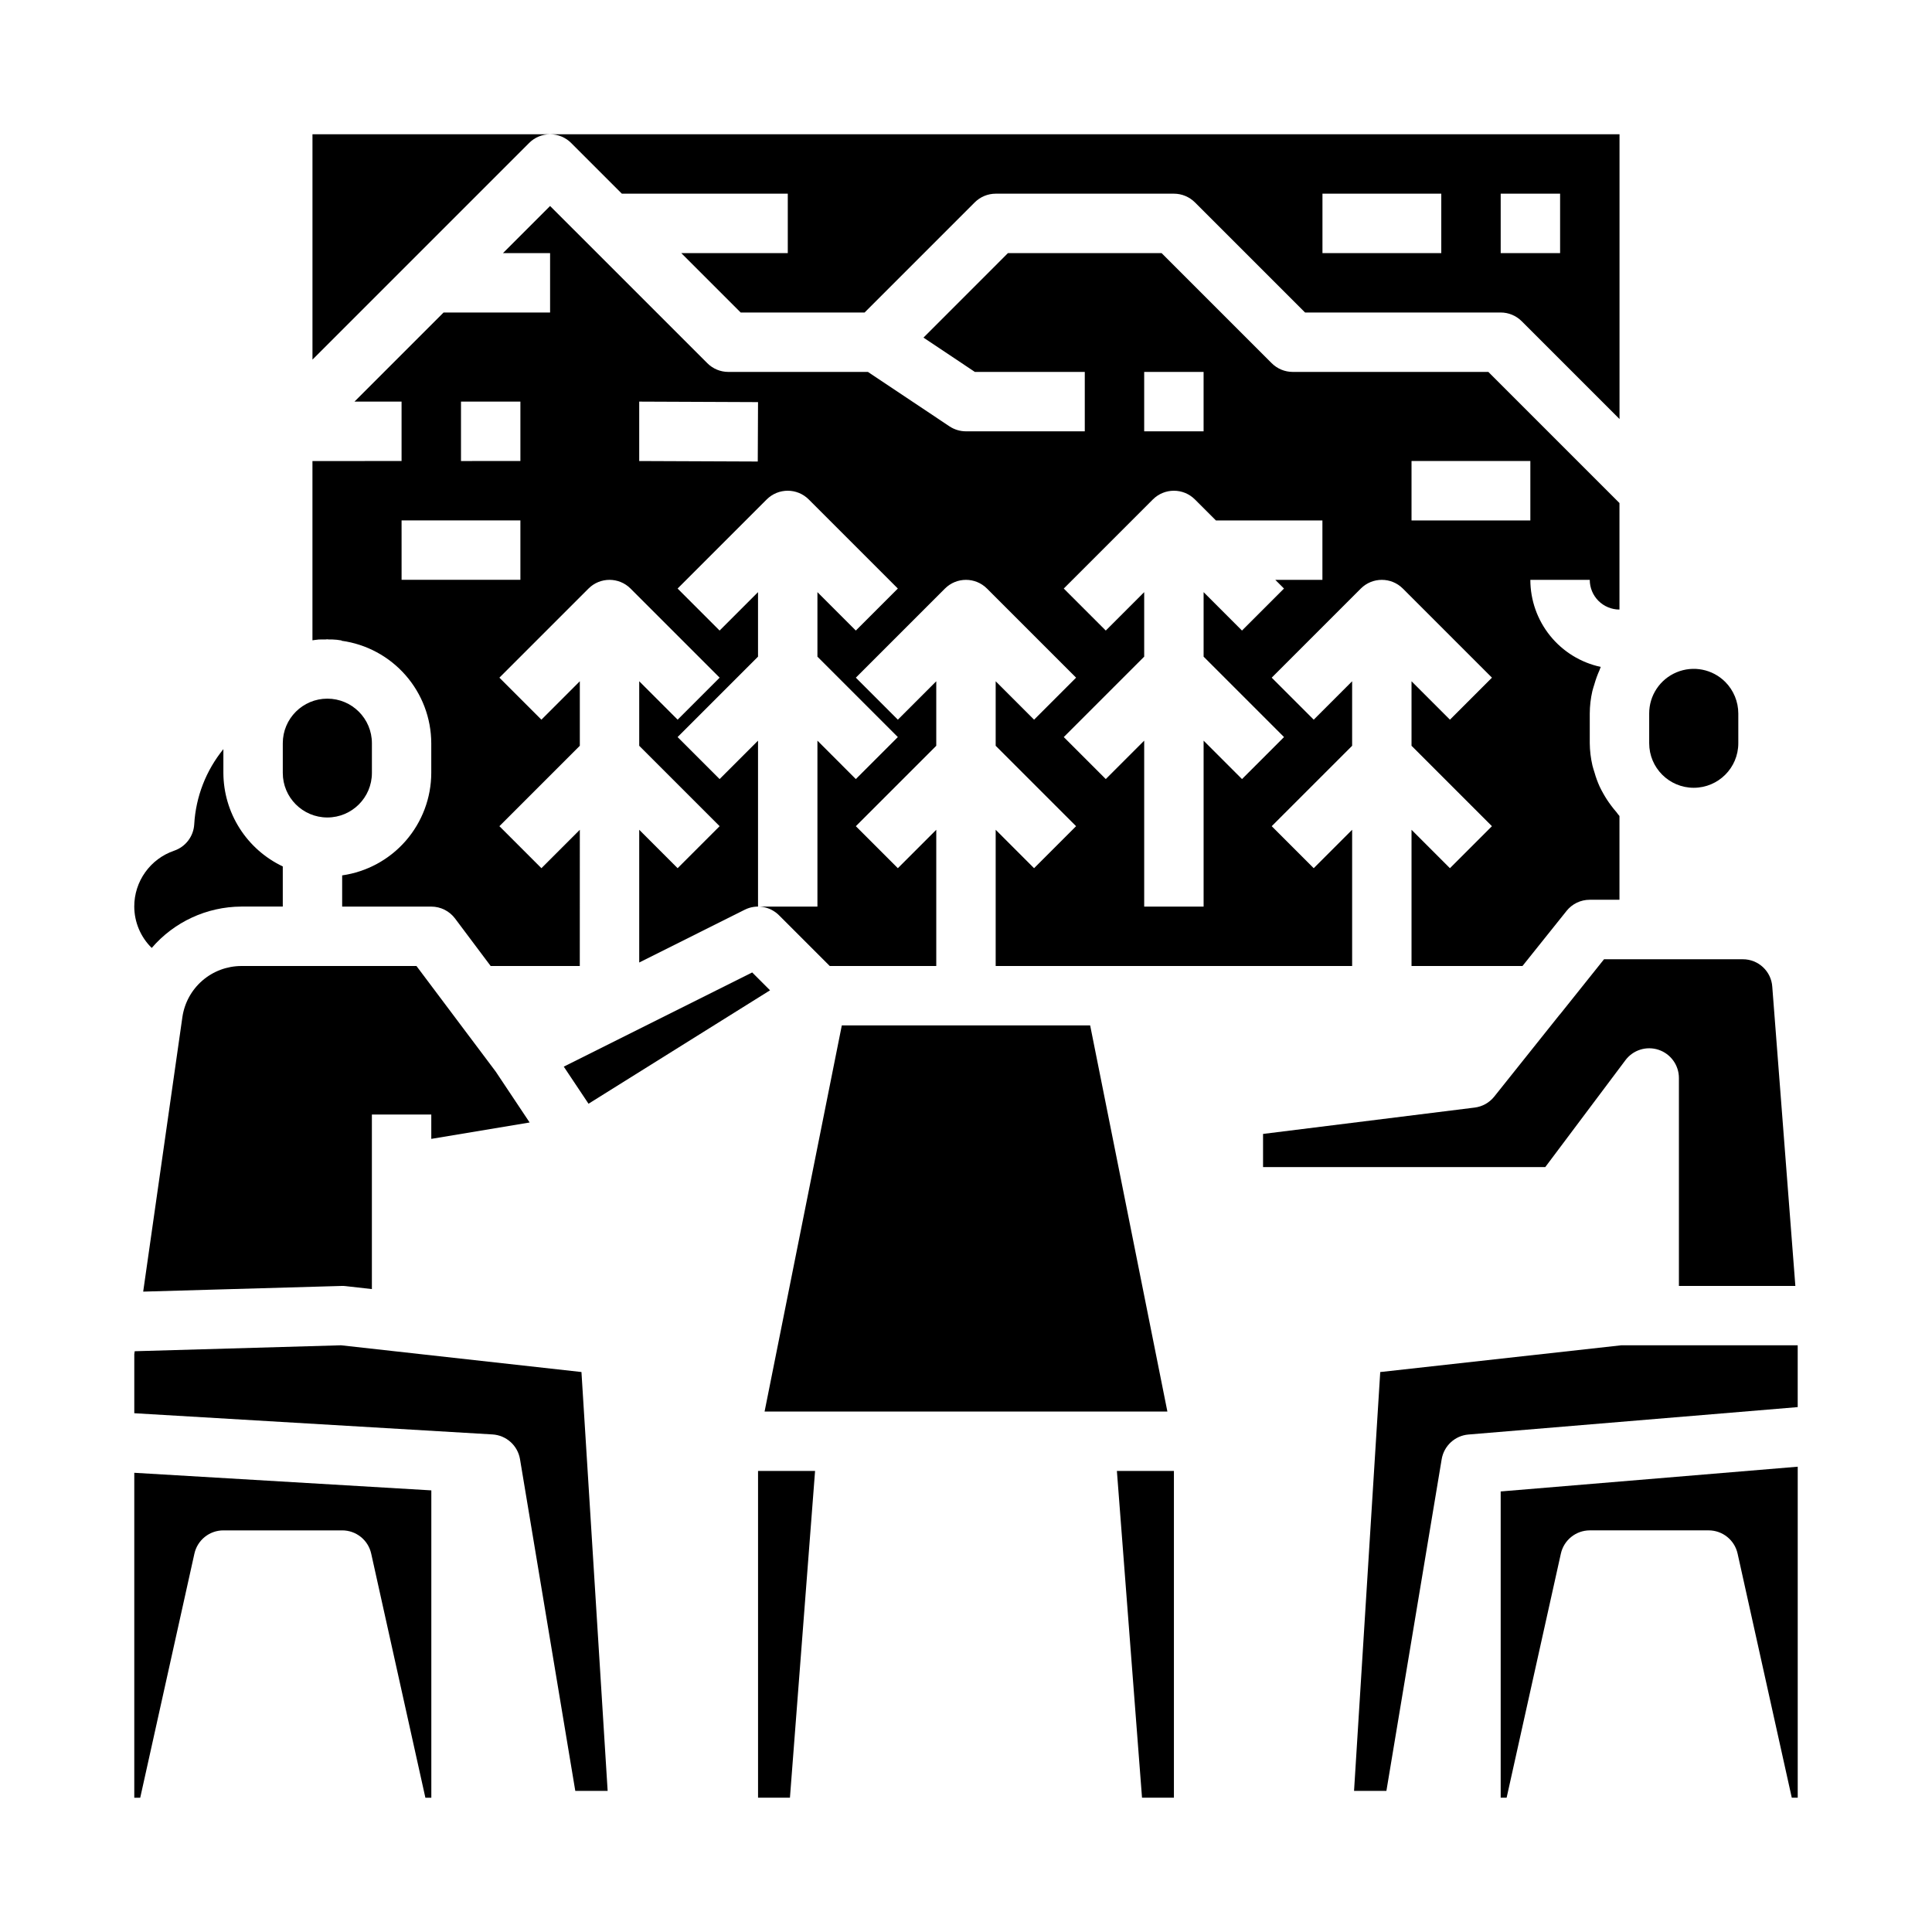
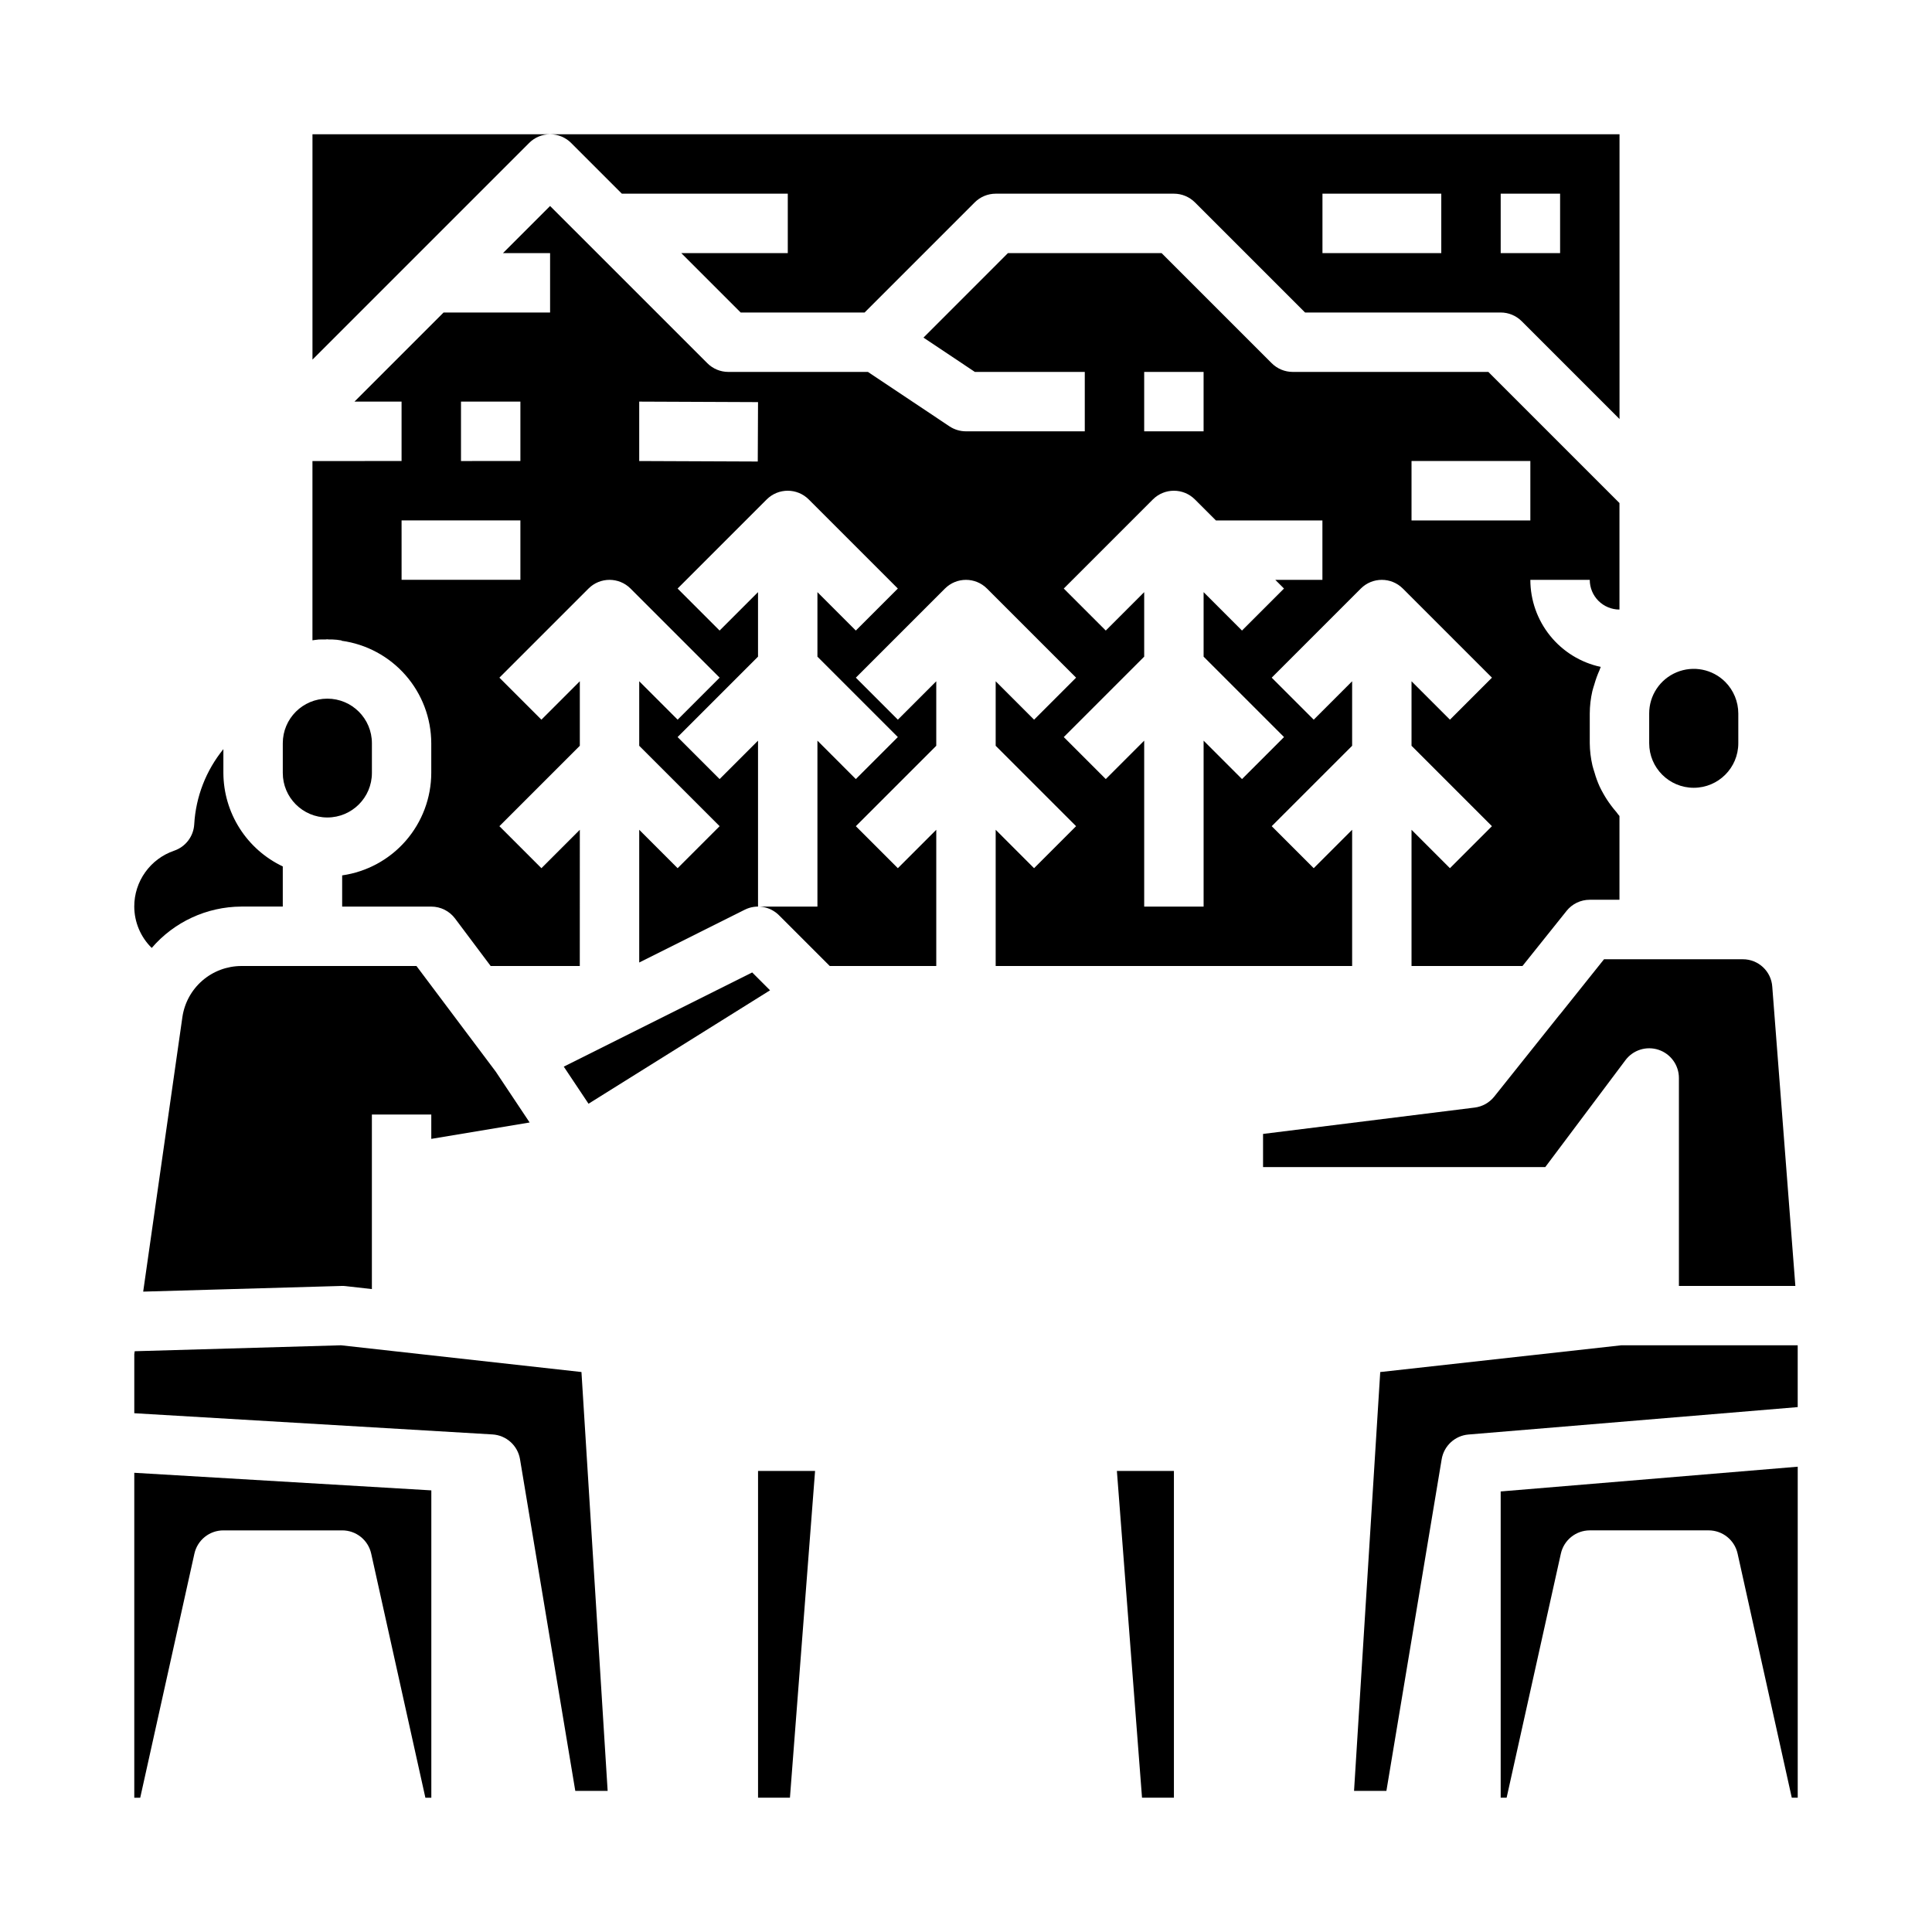
<svg xmlns="http://www.w3.org/2000/svg" fill="#000000" width="800px" height="800px" version="1.1" viewBox="144 144 512 512">
  <g>
    <path d="m348.07 406.44-4.731-4.731-49.934 24.961 6.559 9.832z" />
    <path d="m207.92 384.25h11.02v-10.633c-4.695-2.231-8.664-5.738-11.449-10.125-2.785-4.387-4.273-9.469-4.293-14.664v-6.301c-4.602 5.656-7.305 12.617-7.723 19.895-0.176 3.215-2.289 5.996-5.34 7.027-3.082 1.059-5.762 3.051-7.652 5.707-1.895 2.652-2.91 5.836-2.902 9.094 0.016 4.129 1.684 8.078 4.629 10.965 5.941-6.914 14.59-10.914 23.711-10.965z" />
    <path d="m297.66 363.9-10.18 10.18-11.133-11.133 21.312-21.309v-17.098l-10.18 10.18-11.133-11.133 23.617-23.617c3.074-3.074 8.059-3.074 11.133 0l23.617 23.617-11.133 11.133-10.18-10.18v17.098l21.309 21.309-11.133 11.133-10.176-10.18v35.172l27.969-13.988c3.031-1.516 6.691-0.918 9.086 1.48l13.438 13.438h28.227v-36.102l-10.18 10.18-11.133-11.133 21.312-21.309v-17.098l-10.18 10.18-11.133-11.133 23.617-23.617h0.004c3.074-3.074 8.055-3.074 11.129 0l23.617 23.617-11.133 11.133-10.176-10.18v17.098l21.309 21.309-11.133 11.133-10.176-10.18v36.102h94.465v-36.102l-10.18 10.18-11.133-11.133 21.312-21.309v-17.098l-10.18 10.18-11.133-11.133 23.617-23.617c3.074-3.074 8.059-3.074 11.133 0l23.617 23.617-11.133 11.133-10.18-10.18v17.098l21.309 21.309-11.133 11.133-10.176-10.18v36.102h29.402l11.676-14.594v-0.004c1.492-1.871 3.758-2.961 6.156-2.957h7.871v-22.199c-0.309-0.316-0.527-0.684-0.789-1.008-0.504-0.566-0.961-1.148-1.418-1.754l0.004-0.004c-0.754-0.988-1.434-2.027-2.039-3.109-0.355-0.645-0.715-1.266-1.016-1.938v0.004c-0.547-1.215-1.004-2.469-1.363-3.75-0.172-0.605-0.402-1.18-0.535-1.801-0.453-1.945-0.695-3.934-0.715-5.93v-7.871c0.012-1.996 0.238-3.981 0.684-5.926 0.133-0.621 0.363-1.195 0.535-1.801v-0.004c0.359-1.281 0.816-2.539 1.363-3.754 0.125-0.285 0.188-0.59 0.324-0.867h-0.004c-5.277-1.133-10.004-4.043-13.398-8.242-3.394-4.199-5.246-9.434-5.25-14.828h15.746c0 2.086 0.828 4.09 2.305 5.566 1.477 1.473 3.477 2.305 5.566 2.305v-28.23l-34.746-34.746h-51.848c-2.086 0-4.09-0.832-5.566-2.309l-29.18-29.18h-40.715l-22.387 22.395 13.617 9.094h29.129v15.742h-31.488c-1.555 0-3.074-0.461-4.371-1.32l-21.609-14.422h-36.996c-2.09 0-4.09-0.832-5.566-2.309l-41.668-41.664-12.484 12.484h12.484v15.742h-28.227l-23.617 23.617h12.484v15.742l-23.617 0.004v47.508c0.234 0 0.457-0.086 0.699-0.102l0.09-0.004c0.578-0.098 1.164-0.137 1.746-0.117h0.914c0.156 0 0.301-0.047 0.457-0.047s0.301 0.047 0.457 0.047h0.883c0.828 0.023 1.652 0.113 2.469 0.262v0.078c6.574 0.898 12.598 4.144 16.965 9.133 4.371 4.992 6.789 11.391 6.809 18.023v7.875c-0.016 6.606-2.414 12.984-6.75 17.973-4.336 4.984-10.324 8.242-16.863 9.176v8.273h23.617-0.004c2.481 0 4.812 1.168 6.301 3.148l9.445 12.598h23.617zm220.41-97.723h31.488v15.742h-31.488zm-70.848-23.617h15.742v15.742h-15.742zm2.305 33.793h0.004c3.07-3.07 8.055-3.07 11.129 0l5.566 5.566h28.227v15.742l-12.484 0.004 2.305 2.305-11.133 11.133-10.172-10.18v17.098l21.309 21.309-11.133 11.133-10.176-10.18v43.973h-15.746v-43.973l-10.18 10.18-11.133-11.133 21.312-21.309v-17.098l-10.18 10.18-11.133-11.133zm-91.207 0 23.617 23.617-11.133 11.133-10.176-10.18v17.098l21.309 21.309-11.133 11.133-10.176-10.18v43.973h-15.742v-43.973l-10.18 10.18-11.133-11.133 21.312-21.309v-17.098l-10.18 10.18-11.133-11.133 23.617-23.617c3.074-3.07 8.059-3.07 11.133 0zm-44.922-25.922 31.488 0.133-0.07 15.742-31.418-0.129zm-47.23 0h15.742v15.742l-15.742 0.004zm-15.742 47.23-0.004-15.742h31.488v15.742z" />
    <path d="m230.75 360.64c6.519 0 11.809-5.285 11.809-11.805v-7.875c0-6.519-5.289-11.809-11.809-11.809s-11.809 5.289-11.809 11.809v7.875c0 6.519 5.289 11.805 11.809 11.805z" />
    <path d="m284.36 441.47-8.988-13.484-21.004-27.984h-46.445c-3.785 0.016-7.441 1.387-10.301 3.867-2.859 2.481-4.734 5.902-5.285 9.648l-10.391 72.777 52.508-1.504h-0.004c0.367-0.023 0.73-0.012 1.094 0.039l7.008 0.789v-46.258h15.742v6.453z" />
    <path d="m592.86 352.77c6.519 0 11.809-5.285 11.809-11.809v-7.871c-0.004-3.133-1.242-6.141-3.449-8.367-3.379-3.387-8.465-4.402-12.887-2.566-4.418 1.832-7.293 6.148-7.281 10.934v7.871c0 6.523 5.285 11.809 11.809 11.809z" />
    <path d="m226.81 239.3 57.414-57.414c1.473-1.477 3.477-2.305 5.562-2.305h-62.977z" />
    <path d="m295.36 181.89 13.438 13.438h43.973v15.746h-28.227l15.742 15.742h32.844l29.18-29.18c1.477-1.477 3.477-2.305 5.566-2.309h47.23c2.09 0.004 4.09 0.832 5.566 2.309l29.184 29.18h51.844c2.086 0 4.09 0.832 5.566 2.309l25.922 25.922v-75.461h-283.39c2.09 0 4.09 0.828 5.566 2.305zm246.34 13.438h15.742v15.746h-15.742zm-47.234 0h31.488v15.746h-31.488z" />
    <path d="m344.89 620.41h8.453l6.66-86.59h-15.113z" />
    <path d="m455.1 620.41v-86.59h-15.113l6.66 86.59z" />
    <path d="m569.1 398.19-11.66 14.594-0.086 0.07-17.387 21.785c-1.285 1.594-3.137 2.629-5.164 2.879l-56.082 6.984v8.793h74.785l21.254-28.34c2.031-2.711 5.57-3.816 8.785-2.746 3.215 1.074 5.383 4.082 5.383 7.469v55.105h30.859l-6.117-79.273c-0.266-4.117-3.691-7.312-7.816-7.297h-36.754z" />
    <path d="m195.52 555.73c0.801-3.602 3.992-6.164 7.684-6.164h31.488c3.688 0 6.883 2.562 7.68 6.164l14.359 64.684h1.574v-81.449l-78.719-4.66v86.109h1.574z" />
    <path d="m543.27 620.41 14.375-64.684c0.797-3.594 3.984-6.156 7.668-6.164h31.488c3.688 0 6.883 2.562 7.68 6.164l14.359 64.684h1.574v-87.719l-78.719 6.559v81.16z" />
    <path d="m281.81 530.71 14.648 87.891h8.574l-6.941-111-63.723-7.086-54.672 1.574-0.109 0.789v15.641l94.93 5.621h-0.004c3.664 0.219 6.691 2.941 7.297 6.566z" />
-     <path d="m367.09 415.74-20.469 102.34h106.75l-20.469-102.34z" />
    <path d="m620.41 500.52h-46.797l-63.836 7.086-6.941 111h8.574l14.648-87.891c0.59-3.547 3.504-6.242 7.082-6.551l87.27-7.266z" />
  </g>
</svg>